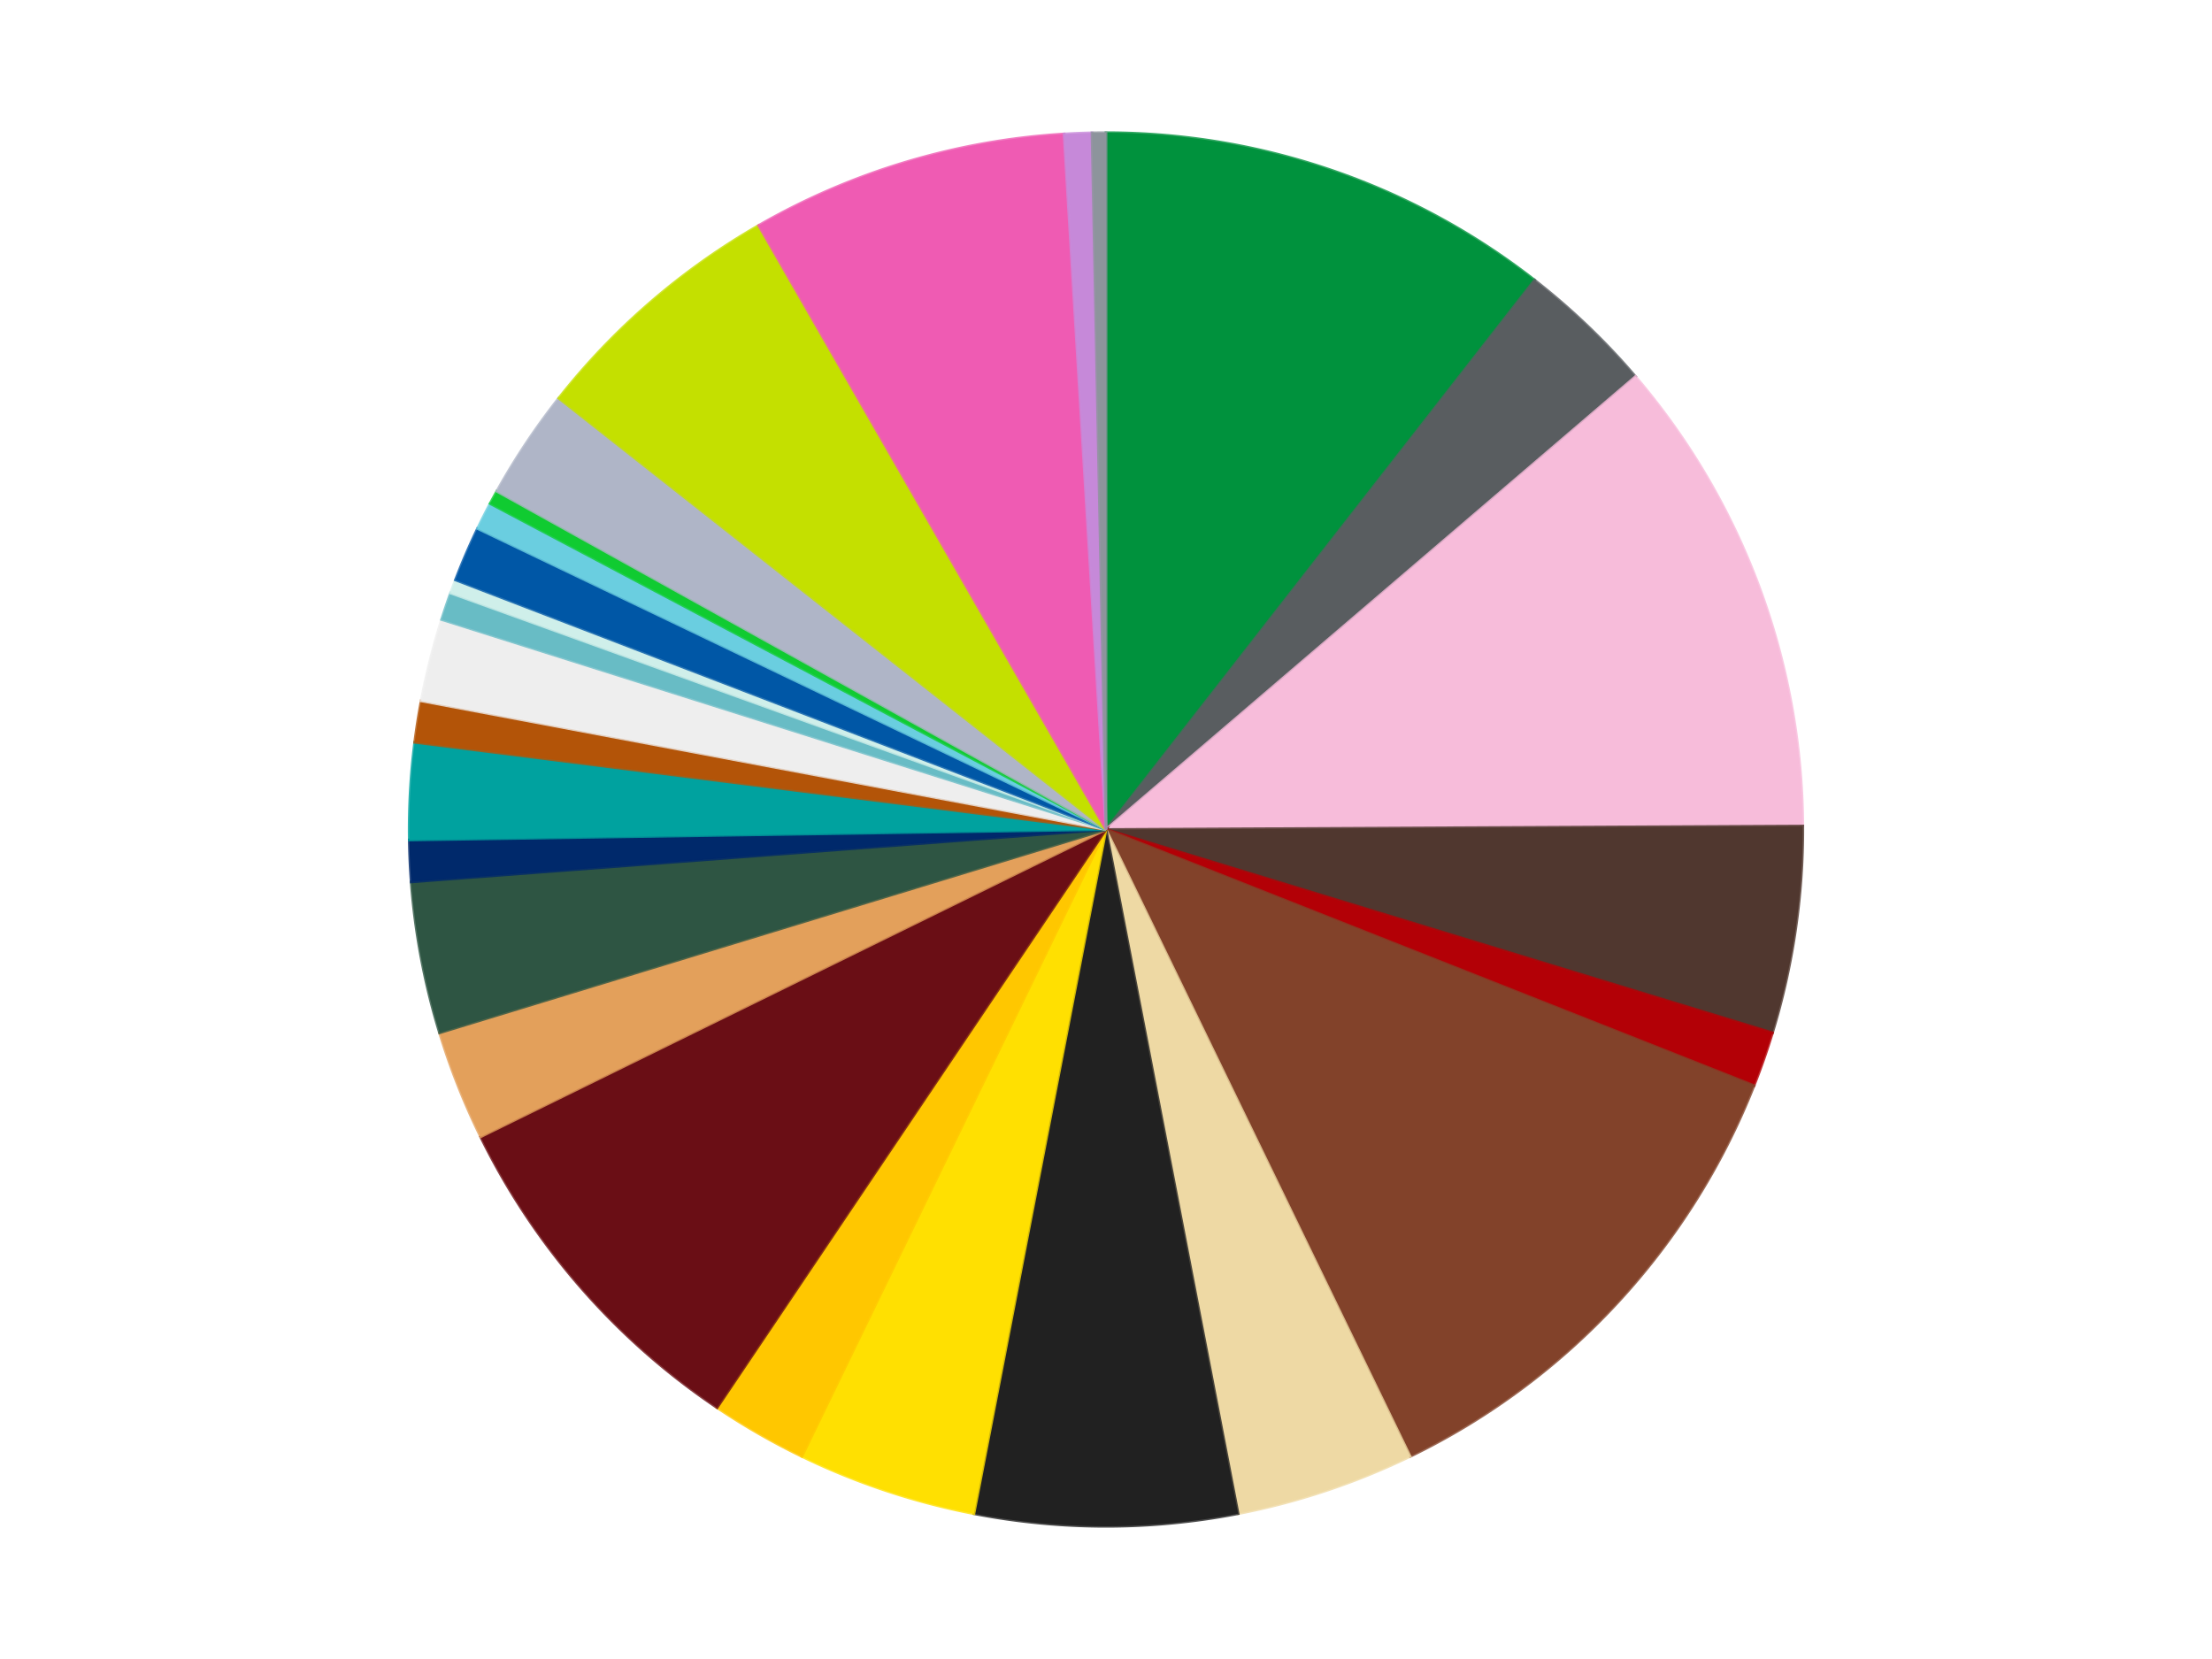
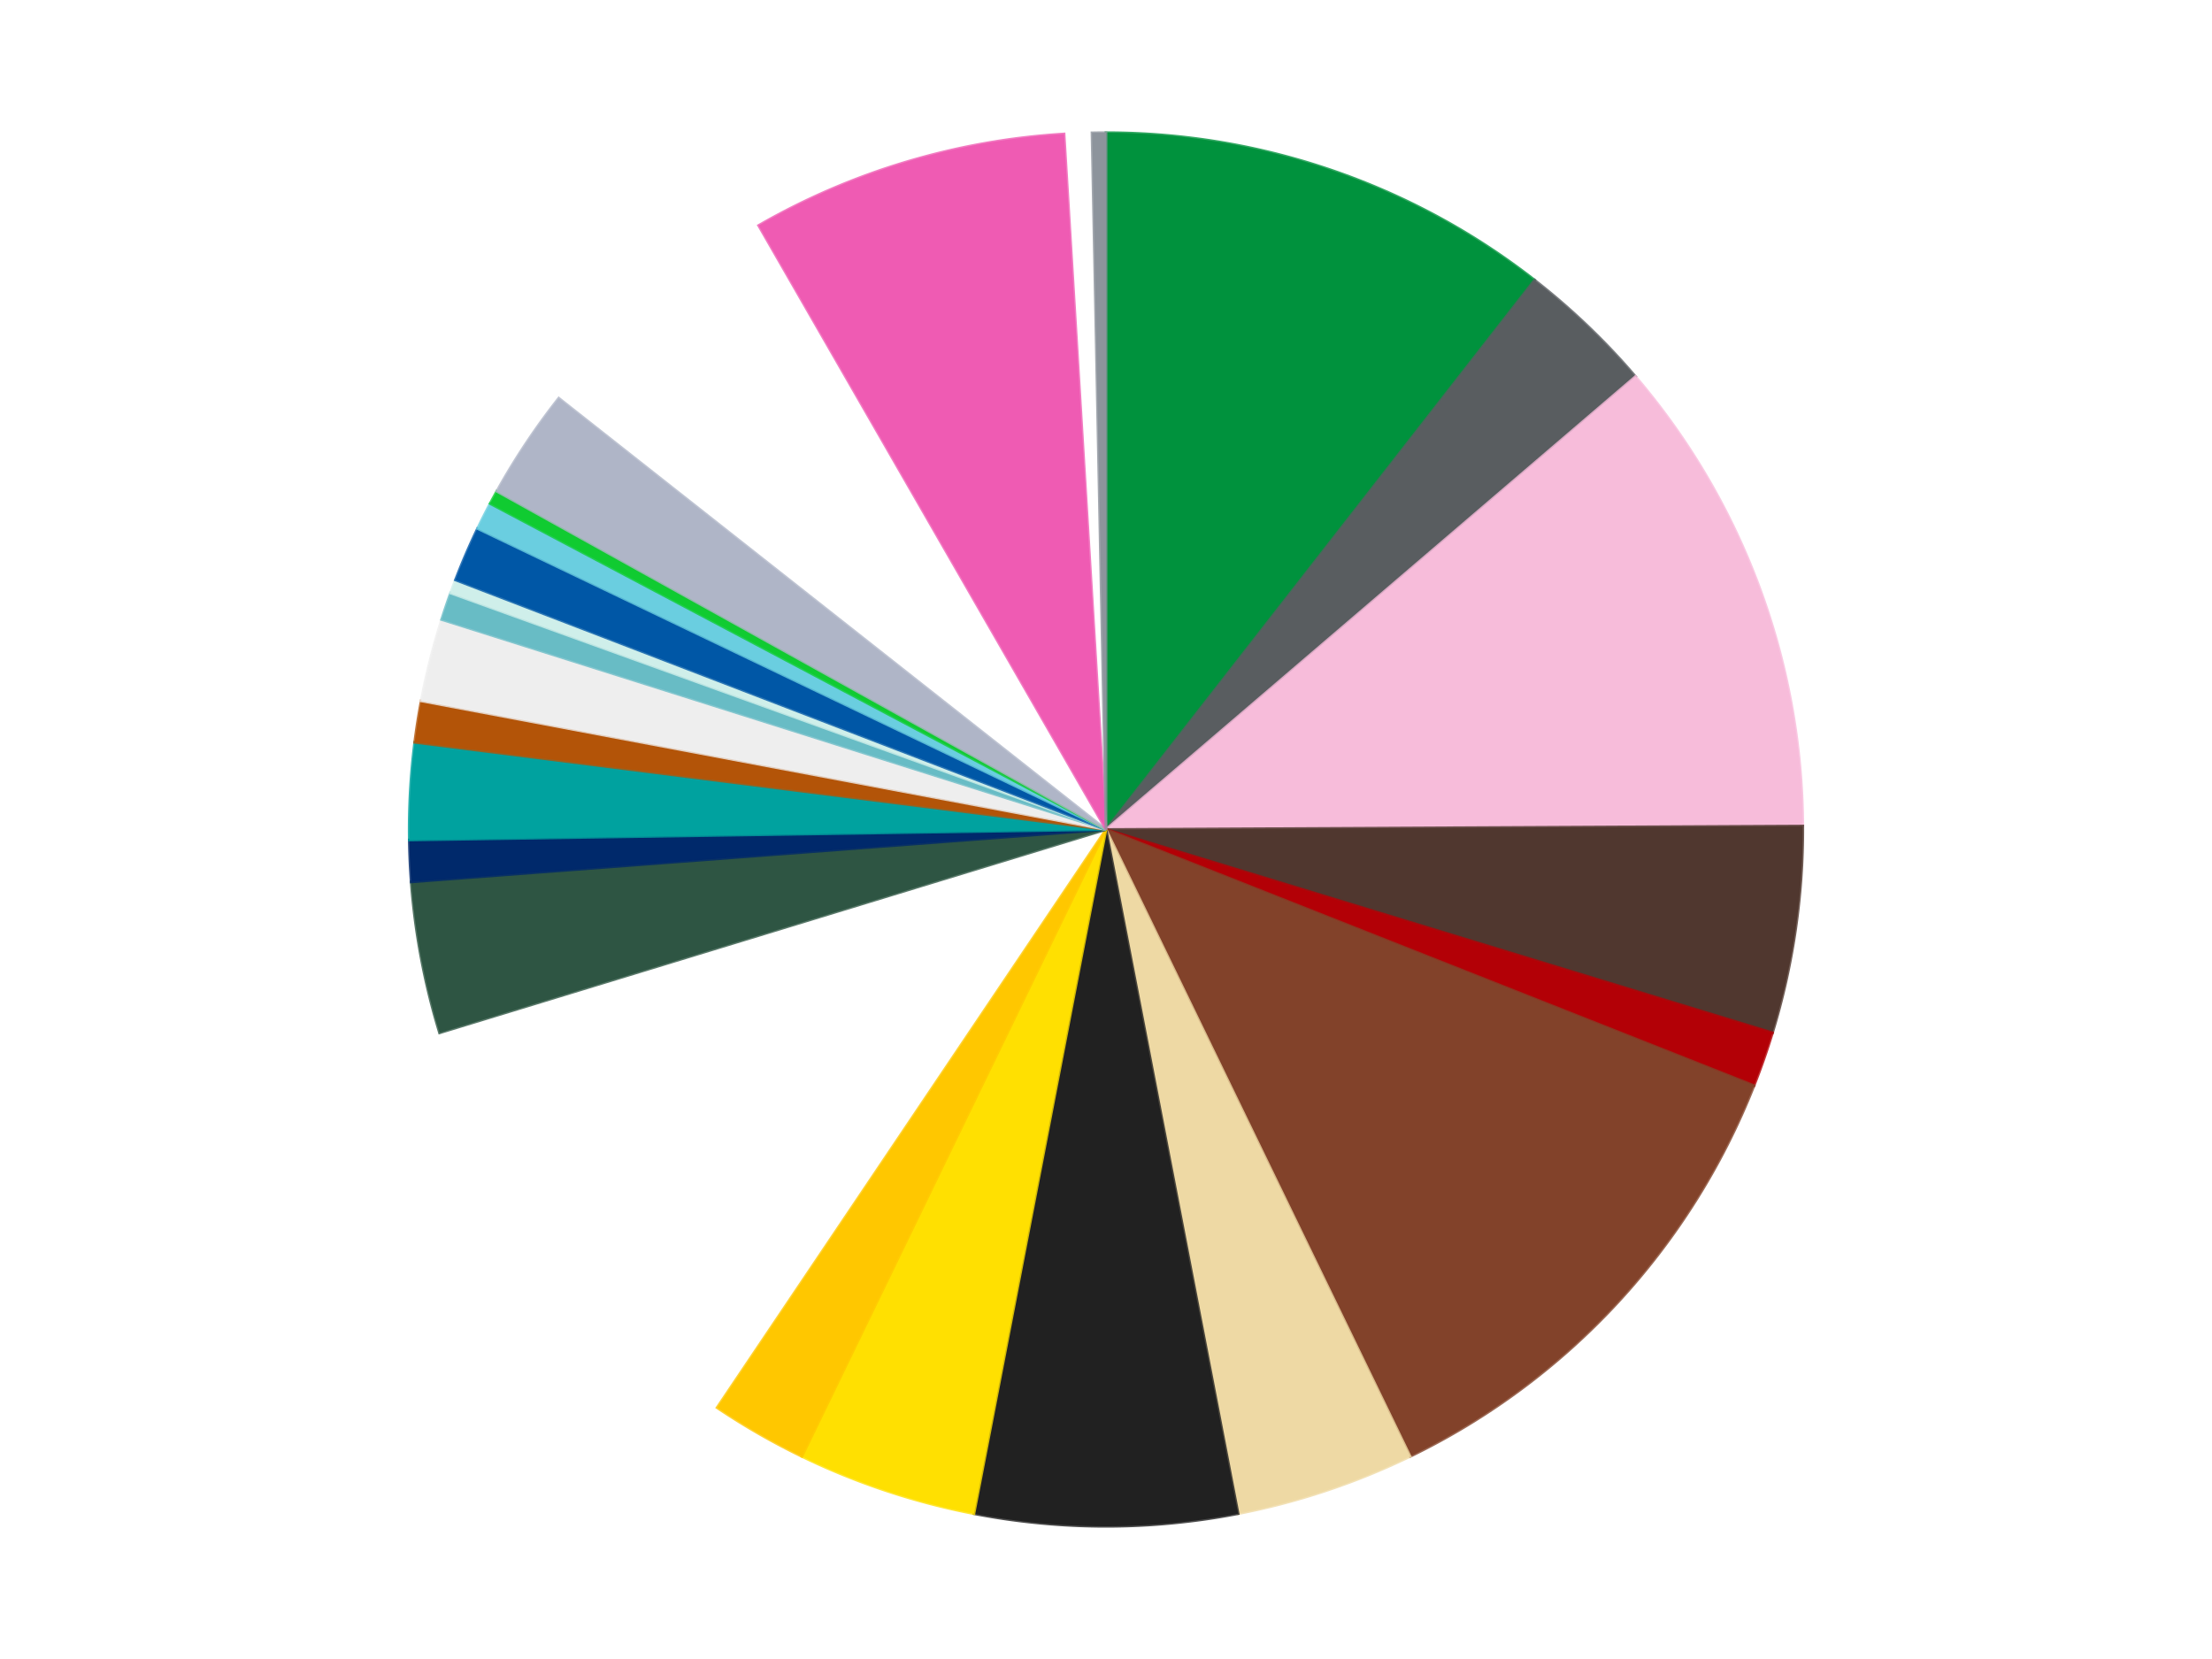
<svg xmlns="http://www.w3.org/2000/svg" xmlns:xlink="http://www.w3.org/1999/xlink" id="chart-697eaad4-e818-43fd-b7b6-b0c014bf63ce" class="pygal-chart" viewBox="0 0 800 600">
  <defs>
    <style type="text/css">#chart-697eaad4-e818-43fd-b7b6-b0c014bf63ce{-webkit-user-select:none;-webkit-font-smoothing:antialiased;font-family:Consolas,"Liberation Mono",Menlo,Courier,monospace}#chart-697eaad4-e818-43fd-b7b6-b0c014bf63ce .title{font-family:Consolas,"Liberation Mono",Menlo,Courier,monospace;font-size:16px}#chart-697eaad4-e818-43fd-b7b6-b0c014bf63ce .legends .legend text{font-family:Consolas,"Liberation Mono",Menlo,Courier,monospace;font-size:14px}#chart-697eaad4-e818-43fd-b7b6-b0c014bf63ce .axis text{font-family:Consolas,"Liberation Mono",Menlo,Courier,monospace;font-size:10px}#chart-697eaad4-e818-43fd-b7b6-b0c014bf63ce .axis text.major{font-family:Consolas,"Liberation Mono",Menlo,Courier,monospace;font-size:10px}#chart-697eaad4-e818-43fd-b7b6-b0c014bf63ce .text-overlay text.value{font-family:Consolas,"Liberation Mono",Menlo,Courier,monospace;font-size:16px}#chart-697eaad4-e818-43fd-b7b6-b0c014bf63ce .text-overlay text.label{font-family:Consolas,"Liberation Mono",Menlo,Courier,monospace;font-size:10px}#chart-697eaad4-e818-43fd-b7b6-b0c014bf63ce .tooltip{font-family:Consolas,"Liberation Mono",Menlo,Courier,monospace;font-size:14px}#chart-697eaad4-e818-43fd-b7b6-b0c014bf63ce text.no_data{font-family:Consolas,"Liberation Mono",Menlo,Courier,monospace;font-size:64px}
#chart-697eaad4-e818-43fd-b7b6-b0c014bf63ce{background-color:transparent}#chart-697eaad4-e818-43fd-b7b6-b0c014bf63ce path,#chart-697eaad4-e818-43fd-b7b6-b0c014bf63ce line,#chart-697eaad4-e818-43fd-b7b6-b0c014bf63ce rect,#chart-697eaad4-e818-43fd-b7b6-b0c014bf63ce circle{-webkit-transition:150ms;-moz-transition:150ms;transition:150ms}#chart-697eaad4-e818-43fd-b7b6-b0c014bf63ce .graph &gt; .background{fill:transparent}#chart-697eaad4-e818-43fd-b7b6-b0c014bf63ce .plot &gt; .background{fill:transparent}#chart-697eaad4-e818-43fd-b7b6-b0c014bf63ce .graph{fill:rgba(0,0,0,.87)}#chart-697eaad4-e818-43fd-b7b6-b0c014bf63ce text.no_data{fill:rgba(0,0,0,1)}#chart-697eaad4-e818-43fd-b7b6-b0c014bf63ce .title{fill:rgba(0,0,0,1)}#chart-697eaad4-e818-43fd-b7b6-b0c014bf63ce .legends .legend text{fill:rgba(0,0,0,.87)}#chart-697eaad4-e818-43fd-b7b6-b0c014bf63ce .legends .legend:hover text{fill:rgba(0,0,0,1)}#chart-697eaad4-e818-43fd-b7b6-b0c014bf63ce .axis .line{stroke:rgba(0,0,0,1)}#chart-697eaad4-e818-43fd-b7b6-b0c014bf63ce .axis .guide.line{stroke:rgba(0,0,0,.54)}#chart-697eaad4-e818-43fd-b7b6-b0c014bf63ce .axis .major.line{stroke:rgba(0,0,0,.87)}#chart-697eaad4-e818-43fd-b7b6-b0c014bf63ce .axis text.major{fill:rgba(0,0,0,1)}#chart-697eaad4-e818-43fd-b7b6-b0c014bf63ce .axis.y .guides:hover .guide.line,#chart-697eaad4-e818-43fd-b7b6-b0c014bf63ce .line-graph .axis.x .guides:hover .guide.line,#chart-697eaad4-e818-43fd-b7b6-b0c014bf63ce .stackedline-graph .axis.x .guides:hover .guide.line,#chart-697eaad4-e818-43fd-b7b6-b0c014bf63ce .xy-graph .axis.x .guides:hover .guide.line{stroke:rgba(0,0,0,1)}#chart-697eaad4-e818-43fd-b7b6-b0c014bf63ce .axis .guides:hover text{fill:rgba(0,0,0,1)}#chart-697eaad4-e818-43fd-b7b6-b0c014bf63ce .reactive{fill-opacity:1.0;stroke-opacity:.8;stroke-width:1}#chart-697eaad4-e818-43fd-b7b6-b0c014bf63ce .ci{stroke:rgba(0,0,0,.87)}#chart-697eaad4-e818-43fd-b7b6-b0c014bf63ce .reactive.active,#chart-697eaad4-e818-43fd-b7b6-b0c014bf63ce .active .reactive{fill-opacity:0.6;stroke-opacity:.9;stroke-width:4}#chart-697eaad4-e818-43fd-b7b6-b0c014bf63ce .ci .reactive.active{stroke-width:1.5}#chart-697eaad4-e818-43fd-b7b6-b0c014bf63ce .series text{fill:rgba(0,0,0,1)}#chart-697eaad4-e818-43fd-b7b6-b0c014bf63ce .tooltip rect{fill:transparent;stroke:rgba(0,0,0,1);-webkit-transition:opacity 150ms;-moz-transition:opacity 150ms;transition:opacity 150ms}#chart-697eaad4-e818-43fd-b7b6-b0c014bf63ce .tooltip .label{fill:rgba(0,0,0,.87)}#chart-697eaad4-e818-43fd-b7b6-b0c014bf63ce .tooltip .label{fill:rgba(0,0,0,.87)}#chart-697eaad4-e818-43fd-b7b6-b0c014bf63ce .tooltip .legend{font-size:.8em;fill:rgba(0,0,0,.54)}#chart-697eaad4-e818-43fd-b7b6-b0c014bf63ce .tooltip .x_label{font-size:.6em;fill:rgba(0,0,0,1)}#chart-697eaad4-e818-43fd-b7b6-b0c014bf63ce .tooltip .xlink{font-size:.5em;text-decoration:underline}#chart-697eaad4-e818-43fd-b7b6-b0c014bf63ce .tooltip .value{font-size:1.5em}#chart-697eaad4-e818-43fd-b7b6-b0c014bf63ce .bound{font-size:.5em}#chart-697eaad4-e818-43fd-b7b6-b0c014bf63ce .max-value{font-size:.75em;fill:rgba(0,0,0,.54)}#chart-697eaad4-e818-43fd-b7b6-b0c014bf63ce .map-element{fill:transparent;stroke:rgba(0,0,0,.54) !important}#chart-697eaad4-e818-43fd-b7b6-b0c014bf63ce .map-element .reactive{fill-opacity:inherit;stroke-opacity:inherit}#chart-697eaad4-e818-43fd-b7b6-b0c014bf63ce .color-0,#chart-697eaad4-e818-43fd-b7b6-b0c014bf63ce .color-0 a:visited{stroke:#f44336;fill:#f44336}#chart-697eaad4-e818-43fd-b7b6-b0c014bf63ce .color-1,#chart-697eaad4-e818-43fd-b7b6-b0c014bf63ce .color-1 a:visited{stroke:#3f51b5;fill:#3f51b5}#chart-697eaad4-e818-43fd-b7b6-b0c014bf63ce .color-2,#chart-697eaad4-e818-43fd-b7b6-b0c014bf63ce .color-2 a:visited{stroke:#009688;fill:#009688}#chart-697eaad4-e818-43fd-b7b6-b0c014bf63ce .color-3,#chart-697eaad4-e818-43fd-b7b6-b0c014bf63ce .color-3 a:visited{stroke:#ffc107;fill:#ffc107}#chart-697eaad4-e818-43fd-b7b6-b0c014bf63ce .color-4,#chart-697eaad4-e818-43fd-b7b6-b0c014bf63ce .color-4 a:visited{stroke:#ff5722;fill:#ff5722}#chart-697eaad4-e818-43fd-b7b6-b0c014bf63ce .color-5,#chart-697eaad4-e818-43fd-b7b6-b0c014bf63ce .color-5 a:visited{stroke:#9c27b0;fill:#9c27b0}#chart-697eaad4-e818-43fd-b7b6-b0c014bf63ce .color-6,#chart-697eaad4-e818-43fd-b7b6-b0c014bf63ce .color-6 a:visited{stroke:#03a9f4;fill:#03a9f4}#chart-697eaad4-e818-43fd-b7b6-b0c014bf63ce .color-7,#chart-697eaad4-e818-43fd-b7b6-b0c014bf63ce .color-7 a:visited{stroke:#8bc34a;fill:#8bc34a}#chart-697eaad4-e818-43fd-b7b6-b0c014bf63ce .color-8,#chart-697eaad4-e818-43fd-b7b6-b0c014bf63ce .color-8 a:visited{stroke:#ff9800;fill:#ff9800}#chart-697eaad4-e818-43fd-b7b6-b0c014bf63ce .color-9,#chart-697eaad4-e818-43fd-b7b6-b0c014bf63ce .color-9 a:visited{stroke:#e91e63;fill:#e91e63}#chart-697eaad4-e818-43fd-b7b6-b0c014bf63ce .color-10,#chart-697eaad4-e818-43fd-b7b6-b0c014bf63ce .color-10 a:visited{stroke:#2196f3;fill:#2196f3}#chart-697eaad4-e818-43fd-b7b6-b0c014bf63ce .color-11,#chart-697eaad4-e818-43fd-b7b6-b0c014bf63ce .color-11 a:visited{stroke:#4caf50;fill:#4caf50}#chart-697eaad4-e818-43fd-b7b6-b0c014bf63ce .color-12,#chart-697eaad4-e818-43fd-b7b6-b0c014bf63ce .color-12 a:visited{stroke:#ffeb3b;fill:#ffeb3b}#chart-697eaad4-e818-43fd-b7b6-b0c014bf63ce .color-13,#chart-697eaad4-e818-43fd-b7b6-b0c014bf63ce .color-13 a:visited{stroke:#673ab7;fill:#673ab7}#chart-697eaad4-e818-43fd-b7b6-b0c014bf63ce .color-14,#chart-697eaad4-e818-43fd-b7b6-b0c014bf63ce .color-14 a:visited{stroke:#00bcd4;fill:#00bcd4}#chart-697eaad4-e818-43fd-b7b6-b0c014bf63ce .color-15,#chart-697eaad4-e818-43fd-b7b6-b0c014bf63ce .color-15 a:visited{stroke:#cddc39;fill:#cddc39}#chart-697eaad4-e818-43fd-b7b6-b0c014bf63ce .color-16,#chart-697eaad4-e818-43fd-b7b6-b0c014bf63ce .color-16 a:visited{stroke:#9e9e9e;fill:#9e9e9e}#chart-697eaad4-e818-43fd-b7b6-b0c014bf63ce .color-17,#chart-697eaad4-e818-43fd-b7b6-b0c014bf63ce .color-17 a:visited{stroke:#607d8b;fill:#607d8b}#chart-697eaad4-e818-43fd-b7b6-b0c014bf63ce .color-18,#chart-697eaad4-e818-43fd-b7b6-b0c014bf63ce .color-18 a:visited{stroke:#7b0f07;fill:#7b0f07}#chart-697eaad4-e818-43fd-b7b6-b0c014bf63ce .color-19,#chart-697eaad4-e818-43fd-b7b6-b0c014bf63ce .color-19 a:visited{stroke:#141938;fill:#141938}#chart-697eaad4-e818-43fd-b7b6-b0c014bf63ce .color-20,#chart-697eaad4-e818-43fd-b7b6-b0c014bf63ce .color-20 a:visited{stroke:#000000;fill:#000000}#chart-697eaad4-e818-43fd-b7b6-b0c014bf63ce .color-21,#chart-697eaad4-e818-43fd-b7b6-b0c014bf63ce .color-21 a:visited{stroke:#5e4600;fill:#5e4600}#chart-697eaad4-e818-43fd-b7b6-b0c014bf63ce .color-22,#chart-697eaad4-e818-43fd-b7b6-b0c014bf63ce .color-22 a:visited{stroke:#791d00;fill:#791d00}#chart-697eaad4-e818-43fd-b7b6-b0c014bf63ce .color-23,#chart-697eaad4-e818-43fd-b7b6-b0c014bf63ce .color-23 a:visited{stroke:#220826;fill:#220826}#chart-697eaad4-e818-43fd-b7b6-b0c014bf63ce .color-24,#chart-697eaad4-e818-43fd-b7b6-b0c014bf63ce .color-24 a:visited{stroke:#01364e;fill:#01364e}#chart-697eaad4-e818-43fd-b7b6-b0c014bf63ce .color-25,#chart-697eaad4-e818-43fd-b7b6-b0c014bf63ce .color-25 a:visited{stroke:#344c19;fill:#344c19}#chart-697eaad4-e818-43fd-b7b6-b0c014bf63ce .color-26,#chart-697eaad4-e818-43fd-b7b6-b0c014bf63ce .color-26 a:visited{stroke:#573400;fill:#573400}#chart-697eaad4-e818-43fd-b7b6-b0c014bf63ce .text-overlay .color-0 text{fill:black}#chart-697eaad4-e818-43fd-b7b6-b0c014bf63ce .text-overlay .color-1 text{fill:black}#chart-697eaad4-e818-43fd-b7b6-b0c014bf63ce .text-overlay .color-2 text{fill:black}#chart-697eaad4-e818-43fd-b7b6-b0c014bf63ce .text-overlay .color-3 text{fill:black}#chart-697eaad4-e818-43fd-b7b6-b0c014bf63ce .text-overlay .color-4 text{fill:black}#chart-697eaad4-e818-43fd-b7b6-b0c014bf63ce .text-overlay .color-5 text{fill:black}#chart-697eaad4-e818-43fd-b7b6-b0c014bf63ce .text-overlay .color-6 text{fill:black}#chart-697eaad4-e818-43fd-b7b6-b0c014bf63ce .text-overlay .color-7 text{fill:black}#chart-697eaad4-e818-43fd-b7b6-b0c014bf63ce .text-overlay .color-8 text{fill:black}#chart-697eaad4-e818-43fd-b7b6-b0c014bf63ce .text-overlay .color-9 text{fill:black}#chart-697eaad4-e818-43fd-b7b6-b0c014bf63ce .text-overlay .color-10 text{fill:black}#chart-697eaad4-e818-43fd-b7b6-b0c014bf63ce .text-overlay .color-11 text{fill:black}#chart-697eaad4-e818-43fd-b7b6-b0c014bf63ce .text-overlay .color-12 text{fill:black}#chart-697eaad4-e818-43fd-b7b6-b0c014bf63ce .text-overlay .color-13 text{fill:black}#chart-697eaad4-e818-43fd-b7b6-b0c014bf63ce .text-overlay .color-14 text{fill:black}#chart-697eaad4-e818-43fd-b7b6-b0c014bf63ce .text-overlay .color-15 text{fill:black}#chart-697eaad4-e818-43fd-b7b6-b0c014bf63ce .text-overlay .color-16 text{fill:black}#chart-697eaad4-e818-43fd-b7b6-b0c014bf63ce .text-overlay .color-17 text{fill:black}#chart-697eaad4-e818-43fd-b7b6-b0c014bf63ce .text-overlay .color-18 text{fill:black}#chart-697eaad4-e818-43fd-b7b6-b0c014bf63ce .text-overlay .color-19 text{fill:white}#chart-697eaad4-e818-43fd-b7b6-b0c014bf63ce .text-overlay .color-20 text{fill:white}#chart-697eaad4-e818-43fd-b7b6-b0c014bf63ce .text-overlay .color-21 text{fill:black}#chart-697eaad4-e818-43fd-b7b6-b0c014bf63ce .text-overlay .color-22 text{fill:black}#chart-697eaad4-e818-43fd-b7b6-b0c014bf63ce .text-overlay .color-23 text{fill:white}#chart-697eaad4-e818-43fd-b7b6-b0c014bf63ce .text-overlay .color-24 text{fill:white}#chart-697eaad4-e818-43fd-b7b6-b0c014bf63ce .text-overlay .color-25 text{fill:black}#chart-697eaad4-e818-43fd-b7b6-b0c014bf63ce .text-overlay .color-26 text{fill:white}
#chart-697eaad4-e818-43fd-b7b6-b0c014bf63ce text.no_data{text-anchor:middle}#chart-697eaad4-e818-43fd-b7b6-b0c014bf63ce .guide.line{fill:none}#chart-697eaad4-e818-43fd-b7b6-b0c014bf63ce .centered{text-anchor:middle}#chart-697eaad4-e818-43fd-b7b6-b0c014bf63ce .title{text-anchor:middle}#chart-697eaad4-e818-43fd-b7b6-b0c014bf63ce .legends .legend text{fill-opacity:1}#chart-697eaad4-e818-43fd-b7b6-b0c014bf63ce .axis.x text{text-anchor:middle}#chart-697eaad4-e818-43fd-b7b6-b0c014bf63ce .axis.x:not(.web) text[transform]{text-anchor:start}#chart-697eaad4-e818-43fd-b7b6-b0c014bf63ce .axis.x:not(.web) text[transform].backwards{text-anchor:end}#chart-697eaad4-e818-43fd-b7b6-b0c014bf63ce .axis.y text{text-anchor:end}#chart-697eaad4-e818-43fd-b7b6-b0c014bf63ce .axis.y text[transform].backwards{text-anchor:start}#chart-697eaad4-e818-43fd-b7b6-b0c014bf63ce .axis.y2 text{text-anchor:start}#chart-697eaad4-e818-43fd-b7b6-b0c014bf63ce .axis.y2 text[transform].backwards{text-anchor:end}#chart-697eaad4-e818-43fd-b7b6-b0c014bf63ce .axis .guide.line{stroke-dasharray:4,4;stroke:black}#chart-697eaad4-e818-43fd-b7b6-b0c014bf63ce .axis .major.guide.line{stroke-dasharray:6,6;stroke:black}#chart-697eaad4-e818-43fd-b7b6-b0c014bf63ce .horizontal .axis.y .guide.line,#chart-697eaad4-e818-43fd-b7b6-b0c014bf63ce .horizontal .axis.y2 .guide.line,#chart-697eaad4-e818-43fd-b7b6-b0c014bf63ce .vertical .axis.x .guide.line{opacity:0}#chart-697eaad4-e818-43fd-b7b6-b0c014bf63ce .horizontal .axis.always_show .guide.line,#chart-697eaad4-e818-43fd-b7b6-b0c014bf63ce .vertical .axis.always_show .guide.line{opacity:1 !important}#chart-697eaad4-e818-43fd-b7b6-b0c014bf63ce .axis.y .guides:hover .guide.line,#chart-697eaad4-e818-43fd-b7b6-b0c014bf63ce .axis.y2 .guides:hover .guide.line,#chart-697eaad4-e818-43fd-b7b6-b0c014bf63ce .axis.x .guides:hover .guide.line{opacity:1}#chart-697eaad4-e818-43fd-b7b6-b0c014bf63ce .axis .guides:hover text{opacity:1}#chart-697eaad4-e818-43fd-b7b6-b0c014bf63ce .nofill{fill:none}#chart-697eaad4-e818-43fd-b7b6-b0c014bf63ce .subtle-fill{fill-opacity:.2}#chart-697eaad4-e818-43fd-b7b6-b0c014bf63ce .dot{stroke-width:1px;fill-opacity:1;stroke-opacity:1}#chart-697eaad4-e818-43fd-b7b6-b0c014bf63ce .dot.active{stroke-width:5px}#chart-697eaad4-e818-43fd-b7b6-b0c014bf63ce .dot.negative{fill:transparent}#chart-697eaad4-e818-43fd-b7b6-b0c014bf63ce text,#chart-697eaad4-e818-43fd-b7b6-b0c014bf63ce tspan{stroke:none !important}#chart-697eaad4-e818-43fd-b7b6-b0c014bf63ce .series text.active{opacity:1}#chart-697eaad4-e818-43fd-b7b6-b0c014bf63ce .tooltip rect{fill-opacity:.95;stroke-width:.5}#chart-697eaad4-e818-43fd-b7b6-b0c014bf63ce .tooltip text{fill-opacity:1}#chart-697eaad4-e818-43fd-b7b6-b0c014bf63ce .showable{visibility:hidden}#chart-697eaad4-e818-43fd-b7b6-b0c014bf63ce .showable.shown{visibility:visible}#chart-697eaad4-e818-43fd-b7b6-b0c014bf63ce .gauge-background{fill:rgba(229,229,229,1);stroke:none}#chart-697eaad4-e818-43fd-b7b6-b0c014bf63ce .bg-lines{stroke:transparent;stroke-width:2px}</style>
    <script type="text/javascript">window.pygal = window.pygal || {};window.pygal.config = window.pygal.config || {};window.pygal.config['697eaad4-e818-43fd-b7b6-b0c014bf63ce'] = {"allow_interruptions": false, "box_mode": "extremes", "classes": ["pygal-chart"], "css": ["file://style.css", "file://graph.css"], "defs": [], "disable_xml_declaration": false, "dots_size": 2.5, "dynamic_print_values": false, "explicit_size": false, "fill": false, "force_uri_protocol": "https", "formatter": null, "half_pie": false, "height": 600, "include_x_axis": false, "inner_radius": 0, "interpolate": null, "interpolation_parameters": {}, "interpolation_precision": 250, "inverse_y_axis": false, "js": ["//kozea.github.io/pygal.js/2.0.x/pygal-tooltips.min.js"], "legend_at_bottom": false, "legend_at_bottom_columns": null, "legend_box_size": 12, "logarithmic": false, "margin": 20, "margin_bottom": null, "margin_left": null, "margin_right": null, "margin_top": null, "max_scale": 16, "min_scale": 4, "missing_value_fill_truncation": "x", "no_data_text": "No data", "no_prefix": false, "order_min": null, "pretty_print": false, "print_labels": false, "print_values": false, "print_values_position": "center", "print_zeroes": true, "range": null, "rounded_bars": null, "secondary_range": null, "show_dots": true, "show_legend": false, "show_minor_x_labels": true, "show_minor_y_labels": true, "show_only_major_dots": false, "show_x_guides": false, "show_x_labels": true, "show_y_guides": true, "show_y_labels": true, "spacing": 10, "stack_from_top": false, "strict": false, "stroke": true, "stroke_style": null, "style": {"background": "transparent", "ci_colors": [], "colors": ["#F44336", "#3F51B5", "#009688", "#FFC107", "#FF5722", "#9C27B0", "#03A9F4", "#8BC34A", "#FF9800", "#E91E63", "#2196F3", "#4CAF50", "#FFEB3B", "#673AB7", "#00BCD4", "#CDDC39", "#9E9E9E", "#607D8B"], "dot_opacity": "1", "font_family": "Consolas, \"Liberation Mono\", Menlo, Courier, monospace", "foreground": "rgba(0, 0, 0, .87)", "foreground_strong": "rgba(0, 0, 0, 1)", "foreground_subtle": "rgba(0, 0, 0, .54)", "guide_stroke_color": "black", "guide_stroke_dasharray": "4,4", "label_font_family": "Consolas, \"Liberation Mono\", Menlo, Courier, monospace", "label_font_size": 10, "legend_font_family": "Consolas, \"Liberation Mono\", Menlo, Courier, monospace", "legend_font_size": 14, "major_guide_stroke_color": "black", "major_guide_stroke_dasharray": "6,6", "major_label_font_family": "Consolas, \"Liberation Mono\", Menlo, Courier, monospace", "major_label_font_size": 10, "no_data_font_family": "Consolas, \"Liberation Mono\", Menlo, Courier, monospace", "no_data_font_size": 64, "opacity": "1.0", "opacity_hover": "0.6", "plot_background": "transparent", "stroke_opacity": ".8", "stroke_opacity_hover": ".9", "stroke_width": "1", "stroke_width_hover": "4", "title_font_family": "Consolas, \"Liberation Mono\", Menlo, Courier, monospace", "title_font_size": 16, "tooltip_font_family": "Consolas, \"Liberation Mono\", Menlo, Courier, monospace", "tooltip_font_size": 14, "transition": "150ms", "value_background": "rgba(229, 229, 229, 1)", "value_colors": [], "value_font_family": "Consolas, \"Liberation Mono\", Menlo, Courier, monospace", "value_font_size": 16, "value_label_font_family": "Consolas, \"Liberation Mono\", Menlo, Courier, monospace", "value_label_font_size": 10}, "title": null, "tooltip_border_radius": 0, "tooltip_fancy_mode": true, "truncate_label": null, "truncate_legend": null, "width": 800, "x_label_rotation": 0, "x_labels": null, "x_labels_major": null, "x_labels_major_count": null, "x_labels_major_every": null, "x_title": null, "xrange": null, "y_label_rotation": 0, "y_labels": null, "y_labels_major": null, "y_labels_major_count": null, "y_labels_major_every": null, "y_title": null, "zero": 0, "legends": ["Green", "Dark Bluish Gray", "Bright Pink", "Dark Brown", "Red", "Reddish Brown", "Tan", "Black", "Yellow", "Bright Light Orange", "Dark Red", "Medium Nougat", "Dark Green", "Trans-Dark Blue", "Dark Turquoise", "Dark Orange", "Trans-Clear", "Trans-Light Blue", "Light Aqua", "Blue", "Medium Azure", "Bright Green", "Light Bluish Gray", "Lime", "Dark Pink", "Medium Lavender", "Flat Silver"]}</script>
    <script type="text/javascript" xlink:href="https://kozea.github.io/pygal.js/2.0.x/pygal-tooltips.min.js" />
  </defs>
  <title>Pygal</title>
  <g class="graph pie-graph vertical">
    <rect x="0" y="0" width="800" height="600" class="background" />
    <g transform="translate(20, 20)" class="plot">
      <rect x="0" y="0" width="760" height="560" class="background" />
      <g class="series serie-0 color-0">
        <g class="slices">
          <g class="slice" style="fill: #00923D; stroke: #00923D">
            <path d="M380 28 A252 252 0 0 1 534.992 81.3 L380 280 A0 0 0 0 0 380 280 z" class="slice reactive tooltip-trigger" />
            <desc class="value">33</desc>
            <desc class="x centered">420.9750823326024</desc>
            <desc class="y centered">160.8486566259681</desc>
          </g>
        </g>
      </g>
      <g class="series serie-1 color-1">
        <g class="slices">
          <g class="slice" style="fill: #595D60; stroke: #595D60">
            <path d="M534.992 81.3 A252 252 0 0 1 571.499 116.195 L380 280 A0 0 0 0 0 380 280 z" class="slice reactive tooltip-trigger" />
            <desc class="value">10</desc>
            <desc class="x centered">467.0608343831601</desc>
            <desc class="y centered">188.9153628952282</desc>
          </g>
        </g>
      </g>
      <g class="series serie-2 color-2">
        <g class="slices">
          <g class="slice" style="fill: #F7BCDA; stroke: #F7BCDA">
            <path d="M571.499 116.195 A252 252 0 0 1 631.997 278.735 L380 280 A0 0 0 0 0 380 280 z" class="slice reactive tooltip-trigger" />
            <desc class="value">35</desc>
            <desc class="x centered">498.08577104706075</desc>
            <desc class="y centered">236.04831429602325</desc>
          </g>
        </g>
      </g>
      <g class="series serie-3 color-3">
        <g class="slices">
          <g class="slice" style="fill: #50372F; stroke: #50372F">
            <path d="M631.997 278.735 A252 252 0 0 1 621.034 353.53 L380 280 A0 0 0 0 0 380 280 z" class="slice reactive tooltip-trigger" />
            <desc class="value">15</desc>
            <desc class="x centered">504.6679487886022</desc>
            <desc class="y centered">298.27300043349385</desc>
          </g>
        </g>
      </g>
      <g class="series serie-4 color-4">
        <g class="slices">
          <g class="slice" style="fill: #B30006; stroke: #B30006">
            <path d="M621.034 353.53 A252 252 0 0 1 614.359 372.626 L380 280 A0 0 0 0 0 380 280 z" class="slice reactive tooltip-trigger" />
            <desc class="value">4</desc>
            <desc class="x centered">498.94420958205825</desc>
            <desc class="y centered">321.5725270689599</desc>
          </g>
        </g>
      </g>
      <g class="series serie-5 color-5">
        <g class="slices">
          <g class="slice" style="fill: #82422A; stroke: #82422A">
            <path d="M614.359 372.626 A252 252 0 0 1 489.989 506.73 L380 280 A0 0 0 0 0 380 280 z" class="slice reactive tooltip-trigger" />
            <desc class="value">37</desc>
            <desc class="x centered">472.3850139701713</desc>
            <desc class="y centered">365.67968950533873</desc>
          </g>
        </g>
      </g>
      <g class="series serie-6 color-6">
        <g class="slices">
          <g class="slice" style="fill: #EED9A4; stroke: #EED9A4">
            <path d="M489.989 506.73 A252 252 0 0 1 427.767 527.432 L380 280 A0 0 0 0 0 380 280 z" class="slice reactive tooltip-trigger" />
            <desc class="value">13</desc>
            <desc class="x centered">419.77711200192107</desc>
            <desc class="y centered">399.5566031668123</desc>
          </g>
        </g>
      </g>
      <g class="series serie-7 color-7">
        <g class="slices">
          <g class="slice" style="fill: #212121; stroke: #212121">
            <path d="M427.767 527.432 A252 252 0 0 1 332.233 527.432 L380 280 A0 0 0 0 0 380 280 z" class="slice reactive tooltip-trigger" />
            <desc class="value">19</desc>
            <desc class="x centered">380.00000000000006</desc>
            <desc class="y centered">406.0</desc>
          </g>
        </g>
      </g>
      <g class="series serie-8 color-8">
        <g class="slices">
          <g class="slice" style="fill: #FFE001; stroke: #FFE001">
            <path d="M332.233 527.432 A252 252 0 0 1 270.011 506.73 L380 280 A0 0 0 0 0 380 280 z" class="slice reactive tooltip-trigger" />
            <desc class="value">13</desc>
            <desc class="x centered">340.22288799807916</desc>
            <desc class="y centered">399.55660316681235</desc>
          </g>
        </g>
      </g>
      <g class="series serie-9 color-9">
        <g class="slices">
          <g class="slice" style="fill: #FFC700; stroke: #FFC700">
            <path d="M270.011 506.73 A252 252 0 0 1 239.34 489.09 L380 280 A0 0 0 0 0 380 280 z" class="slice reactive tooltip-trigger" />
            <desc class="value">7</desc>
            <desc class="x centered">317.18262697784843</desc>
            <desc class="y centered">389.22443703950074</desc>
          </g>
        </g>
      </g>
      <g class="series serie-10 color-10">
        <g class="slices">
          <g class="slice" style="fill: #6A0E15; stroke: #6A0E15">
-             <path d="M239.34 489.09 A252 252 0 0 1 153.825 391.126 L380 280 A0 0 0 0 0 380 280 z" class="slice reactive tooltip-trigger" />
            <desc class="value">26</desc>
            <desc class="x centered">285.0773437837879</desc>
            <desc class="y centered">362.8594553256224</desc>
          </g>
        </g>
      </g>
      <g class="series serie-11 color-11">
        <g class="slices">
          <g class="slice" style="fill: #E3A05B; stroke: #E3A05B">
-             <path d="M153.825 391.126 A252 252 0 0 1 138.966 353.53 L380 280 A0 0 0 0 0 380 280 z" class="slice reactive tooltip-trigger" />
            <desc class="value">8</desc>
            <desc class="x centered">262.82025073199134</desc>
            <desc class="y centered">326.3131337903906</desc>
          </g>
        </g>
      </g>
      <g class="series serie-12 color-12">
        <g class="slices">
          <g class="slice" style="fill: #2E5543; stroke: #2E5543">
            <path d="M138.966 353.53 A252 252 0 0 1 128.714 298.952 L380 280 A0 0 0 0 0 380 280 z" class="slice reactive tooltip-trigger" />
            <desc class="value">11</desc>
            <desc class="x centered">256.16594229307105</desc>
            <desc class="y centered">303.26211838670315</desc>
          </g>
        </g>
      </g>
      <g class="series serie-13 color-13">
        <g class="slices">
          <g class="slice" style="fill: #00296B; stroke: #00296B">
-             <path d="M128.714 298.952 A252 252 0 0 1 128.029 283.794 L380 280 A0 0 0 0 0 380 280 z" class="slice reactive tooltip-trigger" />
+             <path d="M128.714 298.952 A252 252 0 0 1 128.029 283.794 L380 280 z" class="slice reactive tooltip-trigger" />
            <desc class="value">3</desc>
            <desc class="x centered">254.12849990747975</desc>
            <desc class="y centered">285.68906534139643</desc>
          </g>
        </g>
      </g>
      <g class="series serie-14 color-14">
        <g class="slices">
          <g class="slice" style="fill: #00A29F; stroke: #00A29F">
            <path d="M128.029 283.794 A252 252 0 0 1 129.981 248.466 L380 280 A0 0 0 0 0 380 280 z" class="slice reactive tooltip-trigger" />
            <desc class="value">7</desc>
            <desc class="x centered">254.19194053680795</desc>
            <desc class="y centered">273.0478655000112</desc>
          </g>
        </g>
      </g>
      <g class="series serie-15 color-15">
        <g class="slices">
          <g class="slice" style="fill: #B35408; stroke: #B35408">
            <path d="M129.981 248.466 A252 252 0 0 1 132.332 233.476 L380 280 A0 0 0 0 0 380 280 z" class="slice reactive tooltip-trigger" />
            <desc class="value">3</desc>
            <desc class="x centered">255.52173452142364</desc>
            <desc class="y centered">260.47664415513907</desc>
          </g>
        </g>
      </g>
      <g class="series serie-16 color-16">
        <g class="slices">
          <g class="slice" style="fill: #EEEEEE; stroke: #EEEEEE">
            <path d="M132.332 233.476 A252 252 0 0 1 139.716 204.055 L380 280 A0 0 0 0 0 380 280 z" class="slice reactive tooltip-trigger" />
            <desc class="value">6</desc>
            <desc class="x centered">257.79047979359905</desc>
            <desc class="y centered">249.32699605644606</desc>
          </g>
        </g>
      </g>
      <g class="series serie-17 color-17">
        <g class="slices">
          <g class="slice" style="fill: #68BCC5; stroke: #68BCC5">
            <path d="M139.716 204.055 A252 252 0 0 1 142.958 194.471 L380 280 A0 0 0 0 0 380 280 z" class="slice reactive tooltip-trigger" />
            <desc class="value">2</desc>
            <desc class="x centered">260.64452371732193</desc>
            <desc class="y centered">239.62339438071754</desc>
          </g>
        </g>
      </g>
      <g class="series serie-18 color-18">
        <g class="slices">
          <g class="slice" style="fill: #CFEFEA; stroke: #CFEFEA">
            <path d="M142.958 194.471 A252 252 0 0 1 144.723 189.731 L380 280 A0 0 0 0 0 380 280 z" class="slice reactive tooltip-trigger" />
            <desc class="value">1</desc>
            <desc class="x centered">261.91422895293925</desc>
            <desc class="y centered">236.04831429602325</desc>
          </g>
        </g>
      </g>
      <g class="series serie-19 color-19">
        <g class="slices">
          <g class="slice" style="fill: #0057A6; stroke: #0057A6">
            <path d="M144.723 189.731 A252 252 0 0 1 152.721 171.15 L380 280 A0 0 0 0 0 380 280 z" class="slice reactive tooltip-trigger" />
            <desc class="value">4</desc>
            <desc class="x centered">264.2676981508467</desc>
            <desc class="y centered">230.17998084407768</desc>
          </g>
        </g>
      </g>
      <g class="series serie-20 color-20">
        <g class="slices">
          <g class="slice" style="fill: #6ACEE0; stroke: #6ACEE0">
            <path d="M152.721 171.15 A252 252 0 0 1 157.273 162.115 L380 280 A0 0 0 0 0 380 280 z" class="slice reactive tooltip-trigger" />
            <desc class="value">2</desc>
            <desc class="x centered">267.47595796757815</desc>
            <desc class="y centered">223.3048506070778</desc>
          </g>
        </g>
      </g>
      <g class="series serie-21 color-21">
        <g class="slices">
          <g class="slice" style="fill: #10CB31; stroke: #10CB31">
            <path d="M157.273 162.115 A252 252 0 0 1 159.684 157.668 L380 280 A0 0 0 0 0 380 280 z" class="slice reactive tooltip-trigger" />
            <desc class="value">1</desc>
            <desc class="x centered">269.2338617232763</desc>
            <desc class="y centered">219.9428388011744</desc>
          </g>
        </g>
      </g>
      <g class="series serie-22 color-22">
        <g class="slices">
          <g class="slice" style="fill: #AFB5C7; stroke: #AFB5C7">
            <path d="M159.684 157.668 A252 252 0 0 1 182.081 124.013 L380 280 A0 0 0 0 0 380 280 z" class="slice reactive tooltip-trigger" />
            <desc class="value">8</desc>
            <desc class="x centered">275.10327485771654</desc>
            <desc class="y centered">210.19543672205774</desc>
          </g>
        </g>
      </g>
      <g class="series serie-23 color-23">
        <g class="slices">
          <g class="slice" style="fill: #C4E000; stroke: #C4E000">
-             <path d="M182.081 124.013 A252 252 0 0 1 254.365 61.551 L380 280 A0 0 0 0 0 380 280 z" class="slice reactive tooltip-trigger" />
            <desc class="value">19</desc>
            <desc class="x centered">297.6179572194894</desc>
            <desc class="y centered">184.6627091463675</desc>
          </g>
        </g>
      </g>
      <g class="series serie-24 color-24">
        <g class="slices">
          <g class="slice" style="fill: #EF5BB3; stroke: #EF5BB3">
            <path d="M254.365 61.551 A252 252 0 0 1 364.833 28.457 L380 280 A0 0 0 0 0 380 280 z" class="slice reactive tooltip-trigger" />
            <desc class="value">23</desc>
            <desc class="x centered">343.8403574244935</desc>
            <desc class="y centered">159.3000403943248</desc>
          </g>
        </g>
      </g>
      <g class="series serie-25 color-25">
        <g class="slices">
          <g class="slice" style="fill: #C689D9; stroke: #C689D9">
-             <path d="M364.833 28.457 A252 252 0 0 1 374.942 28.051 L380 280 A0 0 0 0 0 380 280 z" class="slice reactive tooltip-trigger" />
            <desc class="value">2</desc>
            <desc class="x centered">374.94269211438194</desc>
            <desc class="y centered">154.1015344138378</desc>
          </g>
        </g>
      </g>
      <g class="series serie-26 color-26">
        <g class="slices">
          <g class="slice" style="fill: #8D949C; stroke: #8D949C">
            <path d="M374.942 28.051 A252 252 0 0 1 380 28 L380 280 A0 0 0 0 0 380 280 z" class="slice reactive tooltip-trigger" />
            <desc class="value">1</desc>
            <desc class="x centered">378.73535454287145</desc>
            <desc class="y centered">154.00634670005095</desc>
          </g>
        </g>
      </g>
    </g>
    <g class="titles" />
    <g transform="translate(20, 20)" class="plot overlay">
      <g class="series serie-0 color-0" />
      <g class="series serie-1 color-1" />
      <g class="series serie-2 color-2" />
      <g class="series serie-3 color-3" />
      <g class="series serie-4 color-4" />
      <g class="series serie-5 color-5" />
      <g class="series serie-6 color-6" />
      <g class="series serie-7 color-7" />
      <g class="series serie-8 color-8" />
      <g class="series serie-9 color-9" />
      <g class="series serie-10 color-10" />
      <g class="series serie-11 color-11" />
      <g class="series serie-12 color-12" />
      <g class="series serie-13 color-13" />
      <g class="series serie-14 color-14" />
      <g class="series serie-15 color-15" />
      <g class="series serie-16 color-16" />
      <g class="series serie-17 color-17" />
      <g class="series serie-18 color-18" />
      <g class="series serie-19 color-19" />
      <g class="series serie-20 color-20" />
      <g class="series serie-21 color-21" />
      <g class="series serie-22 color-22" />
      <g class="series serie-23 color-23" />
      <g class="series serie-24 color-24" />
      <g class="series serie-25 color-25" />
      <g class="series serie-26 color-26" />
    </g>
    <g transform="translate(20, 20)" class="plot text-overlay">
      <g class="series serie-0 color-0" />
      <g class="series serie-1 color-1" />
      <g class="series serie-2 color-2" />
      <g class="series serie-3 color-3" />
      <g class="series serie-4 color-4" />
      <g class="series serie-5 color-5" />
      <g class="series serie-6 color-6" />
      <g class="series serie-7 color-7" />
      <g class="series serie-8 color-8" />
      <g class="series serie-9 color-9" />
      <g class="series serie-10 color-10" />
      <g class="series serie-11 color-11" />
      <g class="series serie-12 color-12" />
      <g class="series serie-13 color-13" />
      <g class="series serie-14 color-14" />
      <g class="series serie-15 color-15" />
      <g class="series serie-16 color-16" />
      <g class="series serie-17 color-17" />
      <g class="series serie-18 color-18" />
      <g class="series serie-19 color-19" />
      <g class="series serie-20 color-20" />
      <g class="series serie-21 color-21" />
      <g class="series serie-22 color-22" />
      <g class="series serie-23 color-23" />
      <g class="series serie-24 color-24" />
      <g class="series serie-25 color-25" />
      <g class="series serie-26 color-26" />
    </g>
    <g transform="translate(20, 20)" class="plot tooltip-overlay">
      <g transform="translate(0 0)" style="opacity: 0" class="tooltip">
        <rect rx="0" ry="0" width="0" height="0" class="tooltip-box" />
        <g class="text" />
      </g>
    </g>
  </g>
</svg>